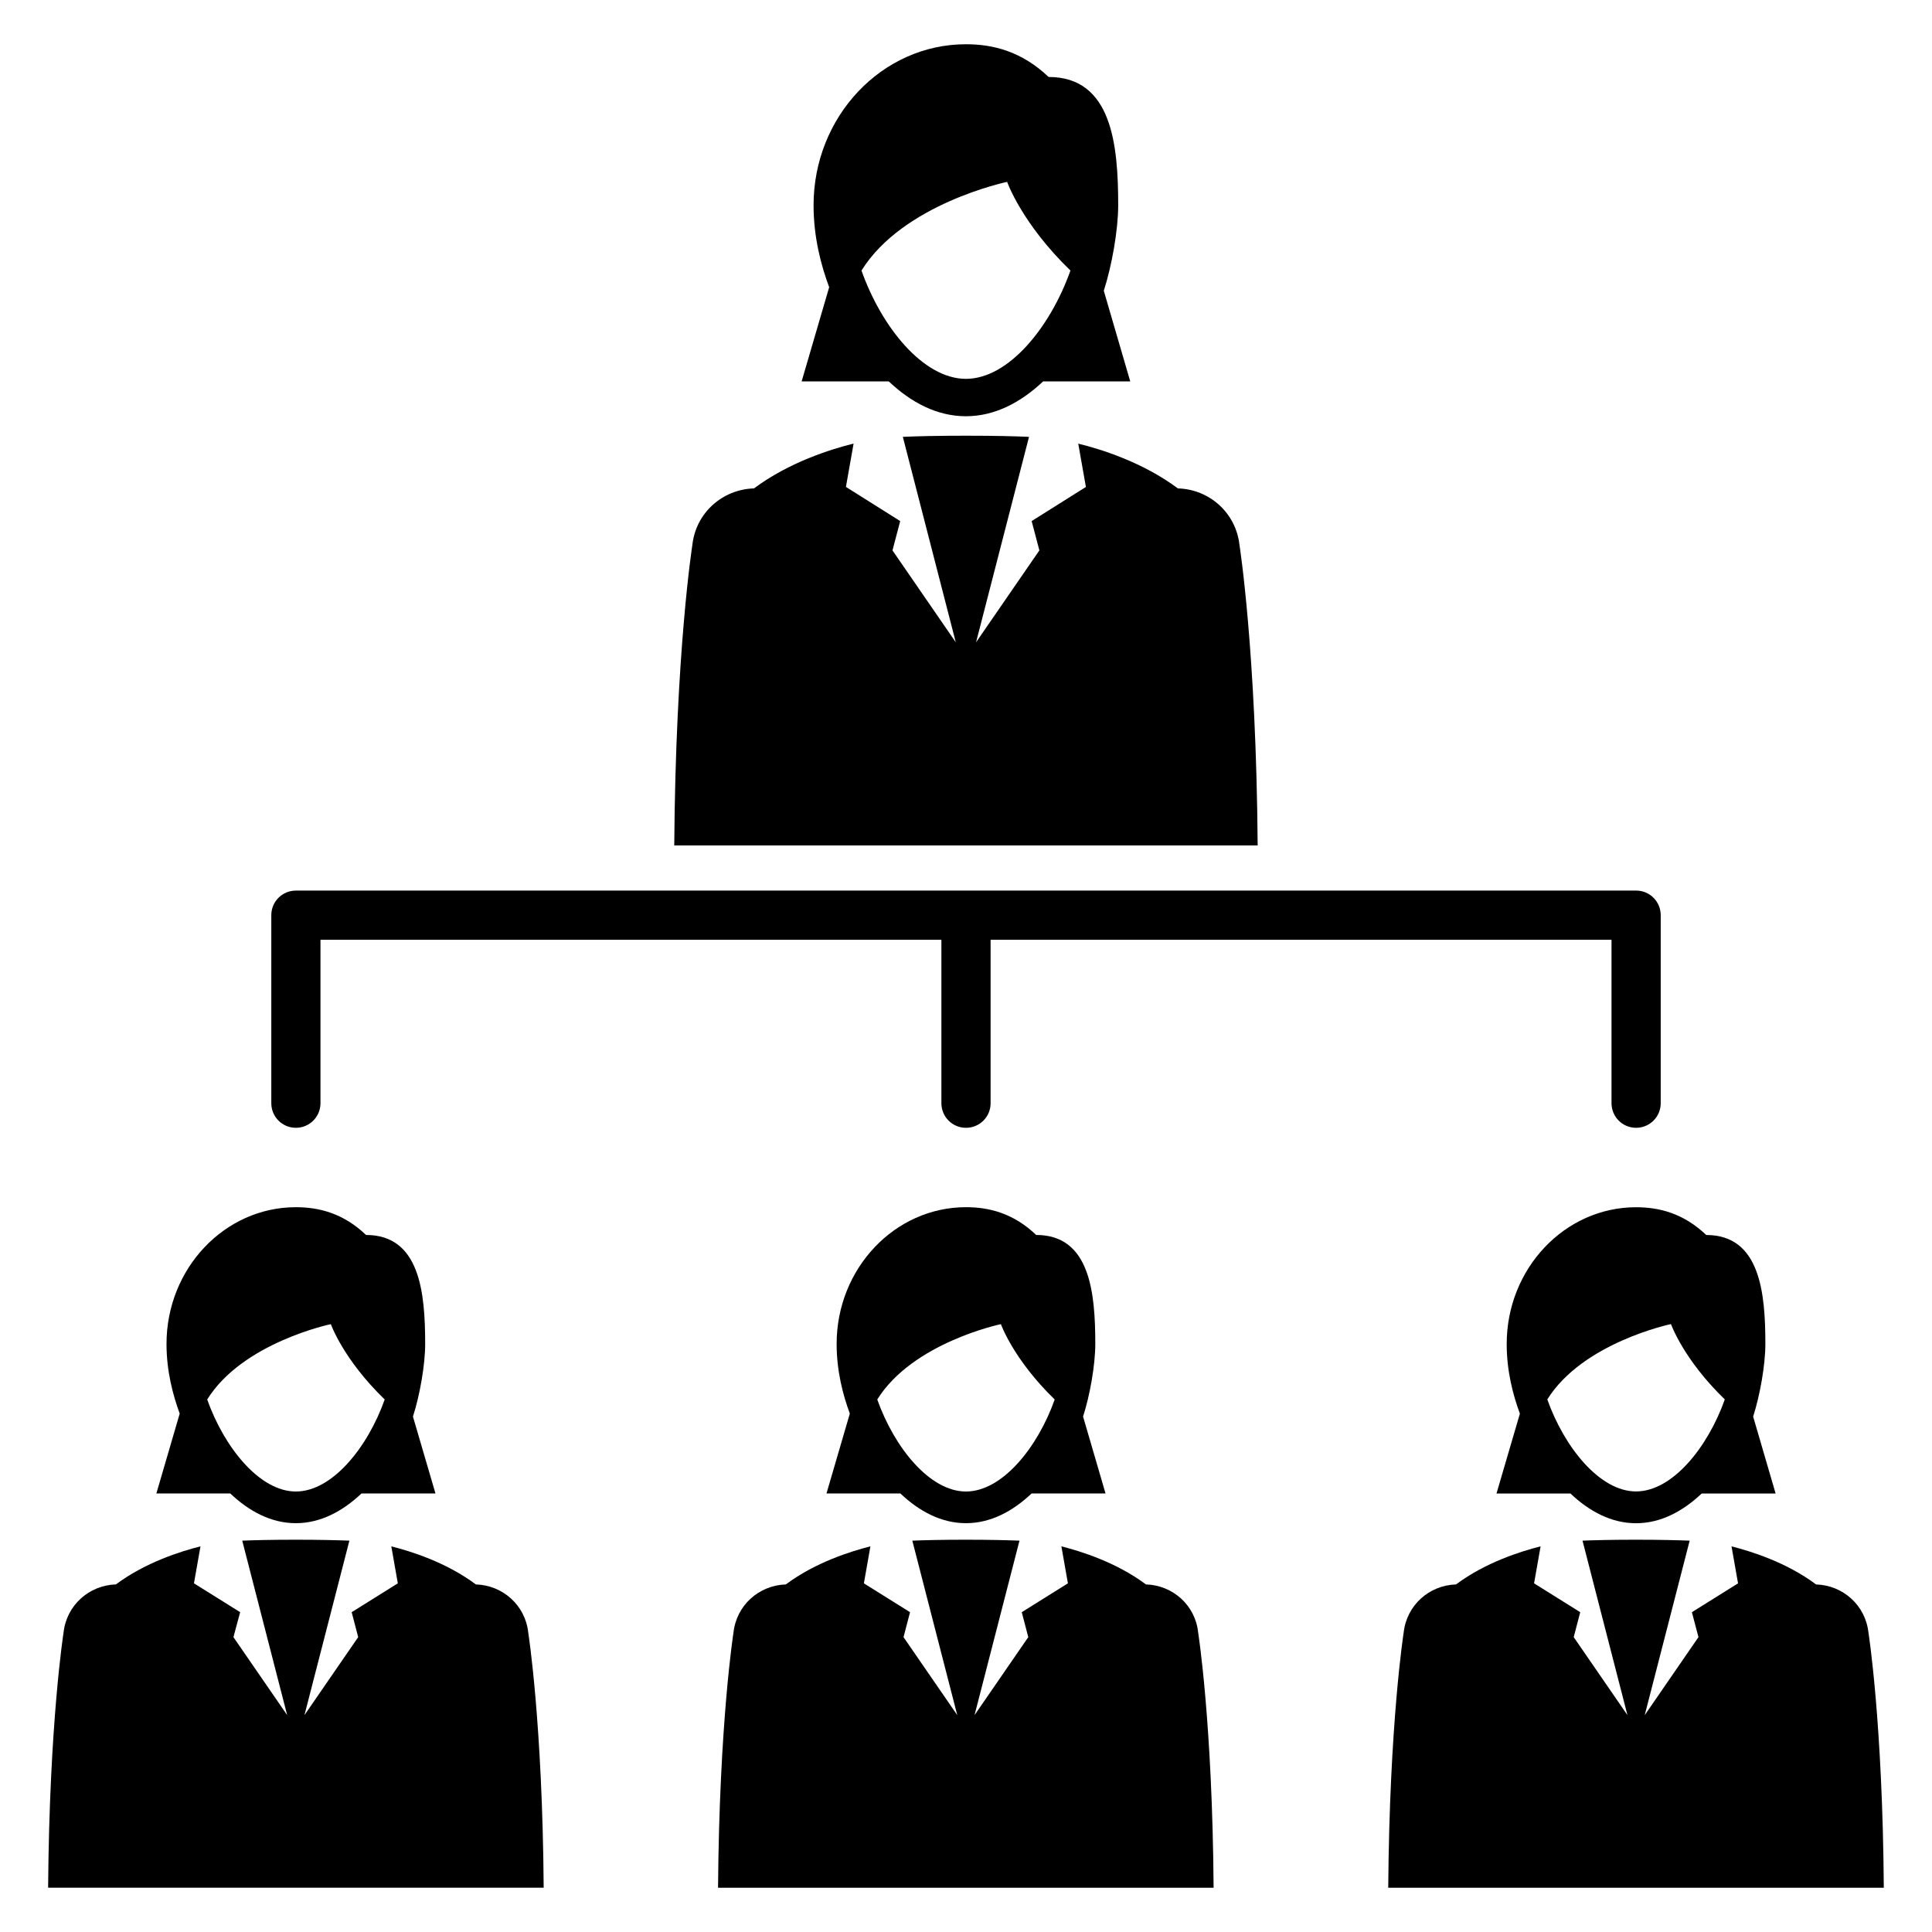
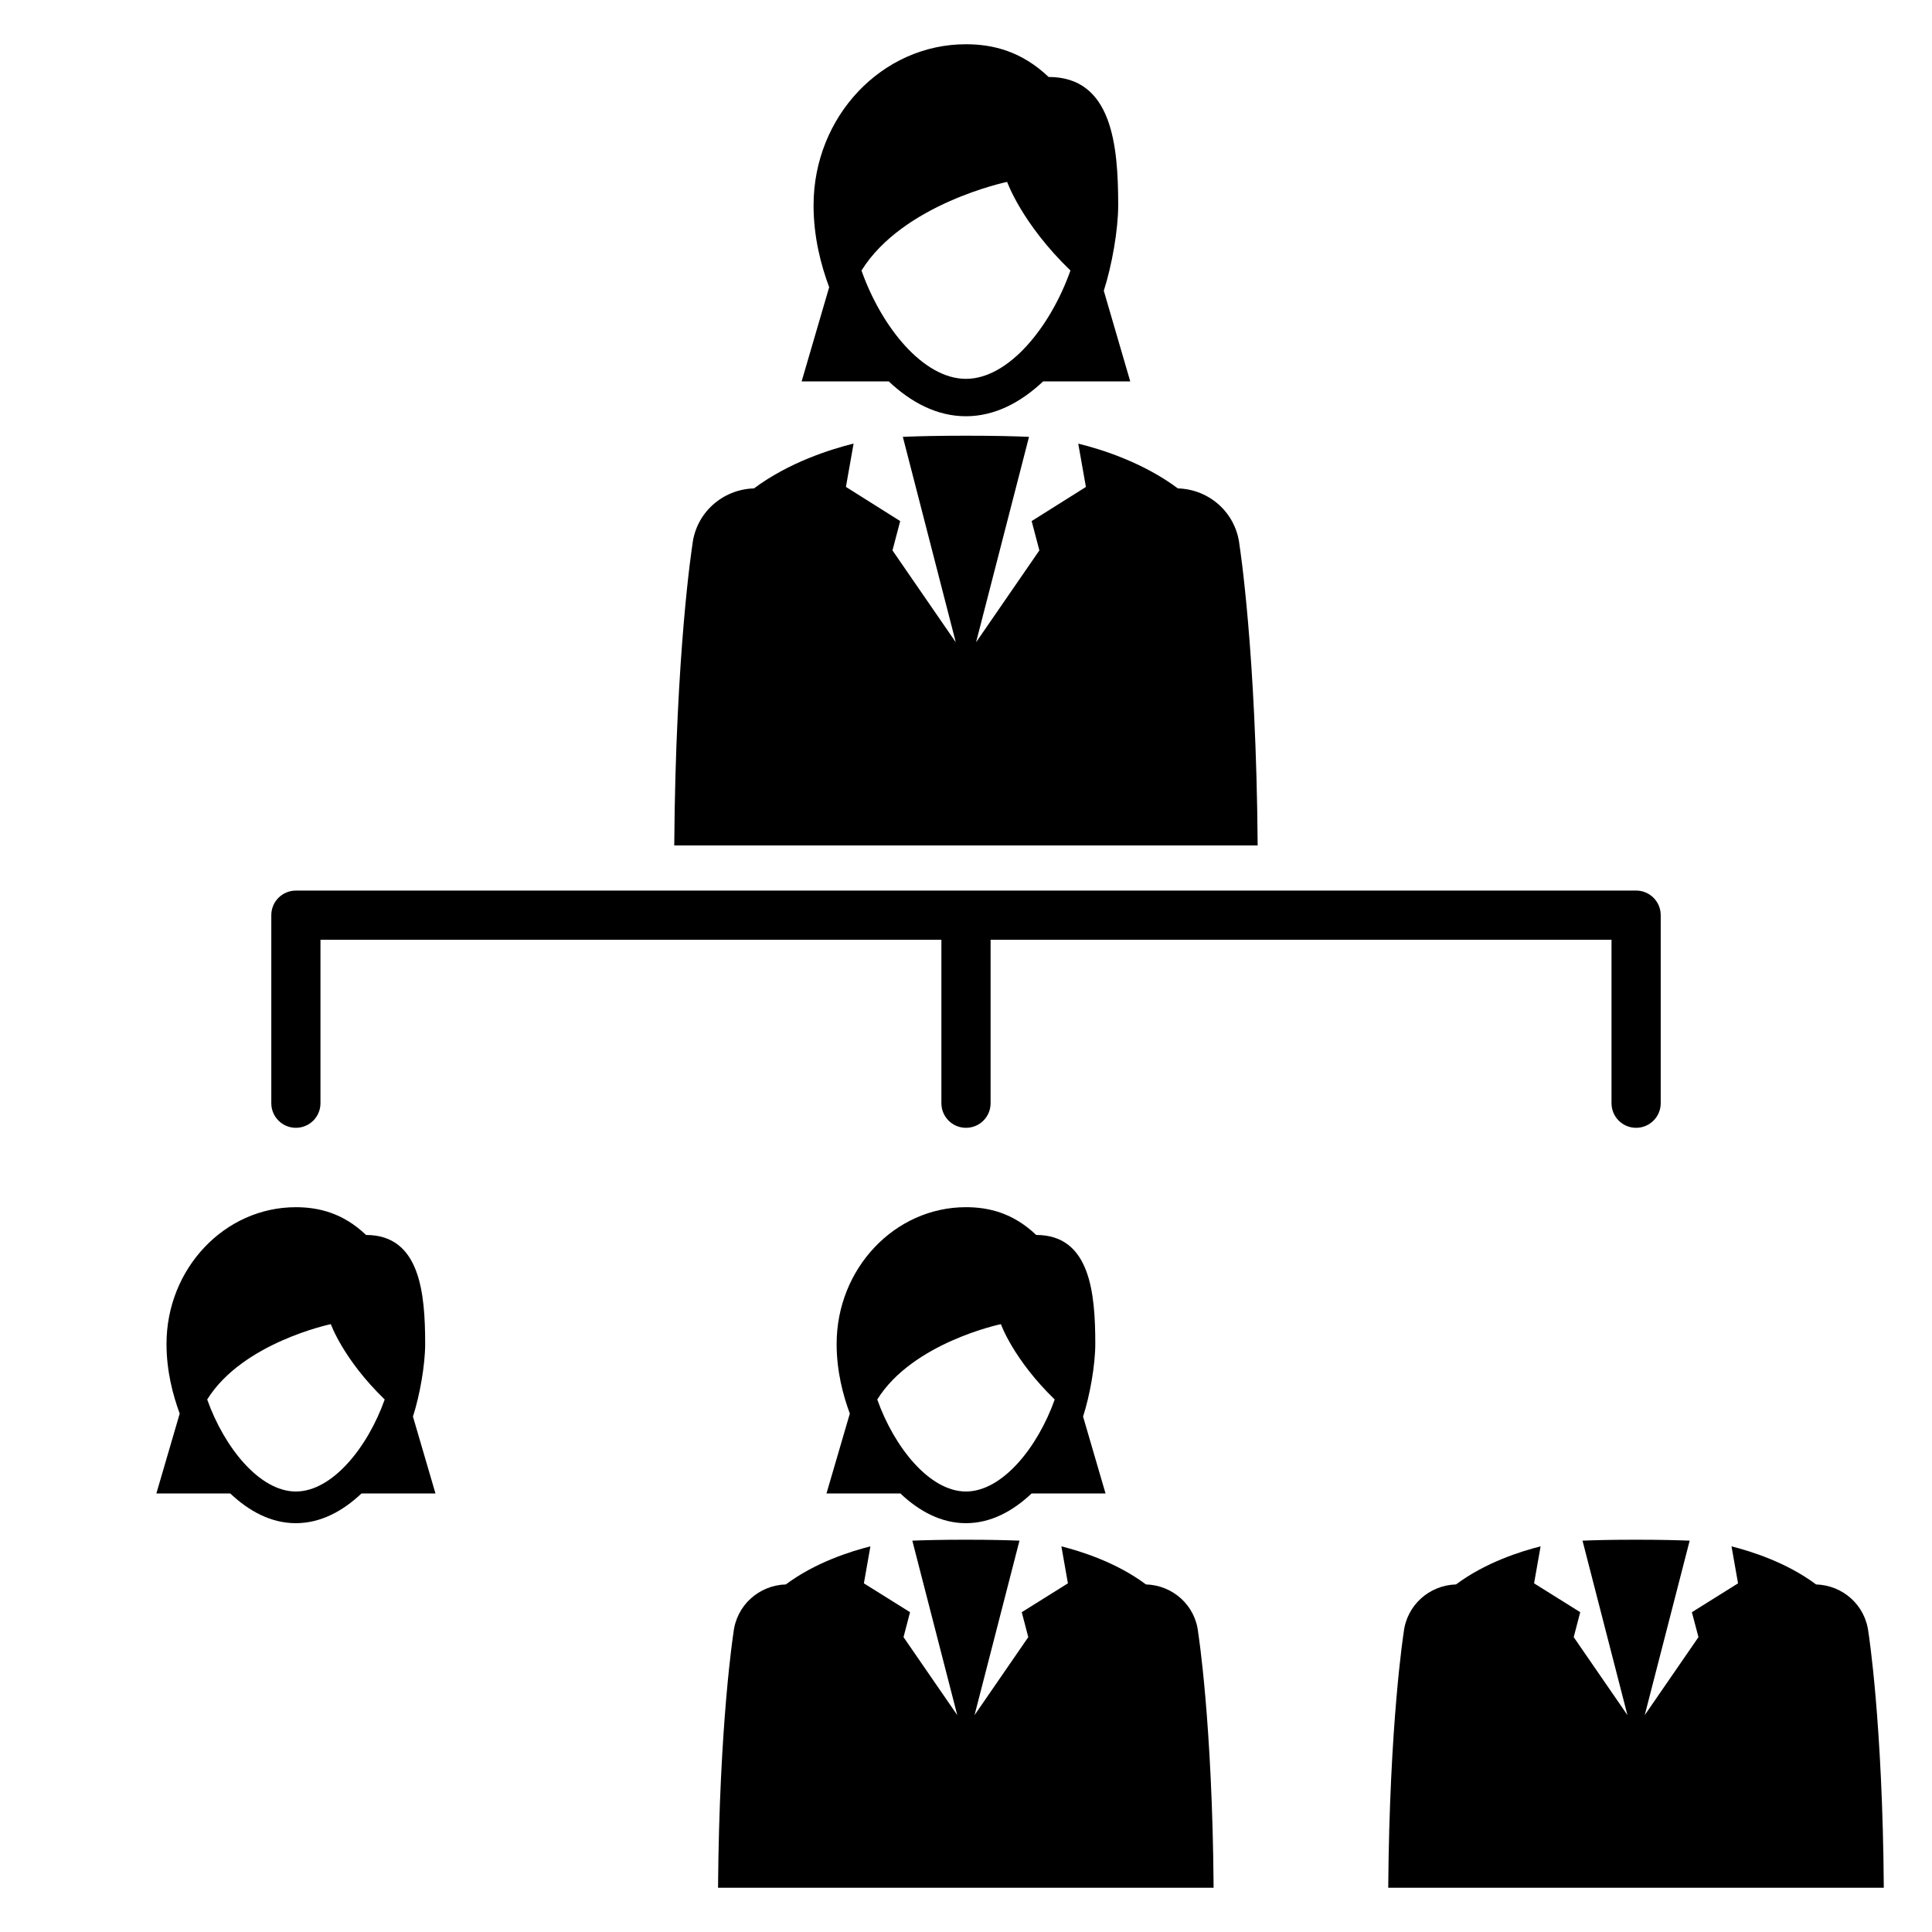
<svg xmlns="http://www.w3.org/2000/svg" fill="#000000" width="800px" height="800px" version="1.1" viewBox="144 144 512 512">
  <g>
    <path d="m222.41 442.88c3.602 0 6.519-2.902 6.519-6.519v-43.312h164.55v43.312c0 3.602 2.902 6.519 6.519 6.519s6.519-2.902 6.519-6.519v-43.312h164.55v43.312c0 3.602 2.902 6.519 6.519 6.519 3.586 0 6.519-2.902 6.519-6.519v-49.832c0-3.602-2.914-6.519-6.519-6.519l-355.17 0.004c-3.602 0-6.519 2.902-6.519 6.519v49.832c0 3.602 2.914 6.516 6.519 6.516z" />
    <path d="m379.53 245.07c5.879 5.574 12.793 9.238 20.441 9.238 7.664 0 14.551-3.664 20.473-9.238h23.082l-7.008-24.016c2.137-6.625 3.816-16.121 3.816-22.641 0-15.895-1.602-34.016-18.441-34.016-7.144-6.793-14.715-8.672-21.922-8.672-22.242 0-40.367 19.145-40.367 42.672 0 8.504 1.984 15.922 4.137 21.711l-7.297 24.961zm31.371-52.871s3.848 10.992 16.777 23.496c-5.312 14.992-16.383 28.703-27.695 28.703-11.297 0-22.367-13.695-27.68-28.703 11.059-17.77 38.598-23.496 38.598-23.496z" />
    <path d="m472.48 288.47c-0.918-8.551-7.969-14.809-16.336-15.039-9.238-6.902-20.32-10.383-26.398-11.863l2.031 11.48-14.379 9.043 2.047 7.769-16.777 24.352 14.031-54.441c-3.769-0.168-9.039-0.305-16.719-0.305s-12.961 0.137-16.719 0.305l14.031 54.441-16.777-24.352 2.047-7.769-14.383-9.055 2.031-11.48c-6.078 1.496-17.148 4.977-26.398 11.875-8.367 0.246-15.434 6.504-16.336 15.039 0 0-4.426 28-4.793 79.586h154.61c-0.383-51.586-4.812-79.586-4.812-79.586z" />
    <path d="m205.02 539.78c5.008 4.746 10.871 7.879 17.375 7.879 6.519 0 12.383-3.129 17.406-7.879h19.602l-5.969-20.379c1.816-5.602 3.238-13.68 3.238-19.25 0-13.512-1.359-28.871-15.664-28.871-6.047-5.769-12.473-7.359-18.609-7.359-18.887 0-34.273 16.273-34.273 36.227 0 7.25 1.695 13.543 3.496 18.473l-6.184 21.16zm26.656-44.867s3.281 9.328 14.273 19.969c-4.519 12.734-13.922 24.383-23.543 24.383-9.586 0-18.977-11.648-23.496-24.383 9.379-15.113 32.766-19.969 32.766-19.969z" />
-     <path d="m270.11 563.89c-7.848-5.863-17.25-8.793-22.41-10.09l1.727 9.801-12.23 7.648 1.727 6.609-14.242 20.672 11.91-46.242c-3.207-0.121-7.664-0.246-14.199-0.246-6.535 0-11.008 0.121-14.199 0.246l11.91 46.242-14.242-20.672 1.781-6.613-12.242-7.648 1.727-9.801c-5.144 1.297-14.566 4.231-22.41 10.09-7.098 0.215-13.098 5.512-13.879 12.777 0 0-3.754 23.785-4.09 67.602h131.33c-0.32-43.816-4.09-67.602-4.09-67.602-0.758-7.25-6.773-12.562-13.875-12.773z" />
    <path d="m382.61 539.78c4.992 4.746 10.871 7.879 17.375 7.879 6.519 0 12.383-3.129 17.406-7.879h19.586l-5.953-20.383c1.816-5.602 3.238-13.68 3.238-19.25 0-13.512-1.359-28.871-15.664-28.871-6.047-5.769-12.473-7.359-18.609-7.359-18.887 0-34.273 16.273-34.273 36.227 0 7.25 1.68 13.543 3.496 18.473l-6.184 21.16zm26.641-44.867s3.281 9.328 14.258 19.969c-4.519 12.734-13.906 24.383-23.527 24.383-9.586 0-18.977-11.648-23.496-24.383 9.391-15.113 32.766-19.969 32.766-19.969z" />
    <path d="m447.69 563.89c-7.848-5.863-17.266-8.793-22.41-10.09l1.727 9.801-12.23 7.648 1.727 6.609-14.242 20.672 11.91-46.242c-3.207-0.121-7.664-0.246-14.199-0.246s-11.008 0.121-14.199 0.246l11.91 46.242-14.242-20.672 1.727-6.609-12.23-7.648 1.727-9.801c-5.144 1.297-14.566 4.231-22.41 10.09-7.098 0.215-13.098 5.512-13.879 12.777 0 0-3.754 23.785-4.09 67.602h131.33c-0.32-43.816-4.09-67.602-4.09-67.602-0.73-7.254-6.731-12.566-13.832-12.777z" />
-     <path d="m543.29 500.16c0 7.25 1.68 13.543 3.496 18.473l-6.199 21.16h19.602c4.992 4.746 10.871 7.879 17.375 7.879 6.519 0 12.367-3.129 17.406-7.879h19.586l-5.953-20.383c1.801-5.602 3.238-13.68 3.238-19.25 0-13.512-1.375-28.871-15.664-28.871-6.062-5.769-12.473-7.359-18.609-7.359-18.902 0.004-34.277 16.277-34.277 36.23zm57.801 14.703c-4.519 12.734-13.906 24.383-23.527 24.383-9.586 0-18.992-11.648-23.512-24.383 9.406-15.098 32.777-19.969 32.777-19.969 0.004 0 3.269 9.344 14.262 19.969z" />
    <path d="m639.16 576.67c-0.777-7.266-6.777-12.566-13.879-12.777-7.848-5.863-17.266-8.793-22.41-10.09l1.727 9.801-12.23 7.644 1.742 6.609-14.242 20.672 11.91-46.242c-3.207-0.121-7.664-0.246-14.199-0.246-6.535 0-11.008 0.121-14.199 0.246l11.91 46.242-14.242-20.672 1.727-6.609-12.23-7.648 1.727-9.801c-5.16 1.297-14.566 4.231-22.41 10.09-7.113 0.215-13.098 5.512-13.879 12.777 0 0-3.754 23.785-4.09 67.602h131.33c-0.305-43.812-4.059-67.598-4.059-67.598z" />
  </g>
</svg>